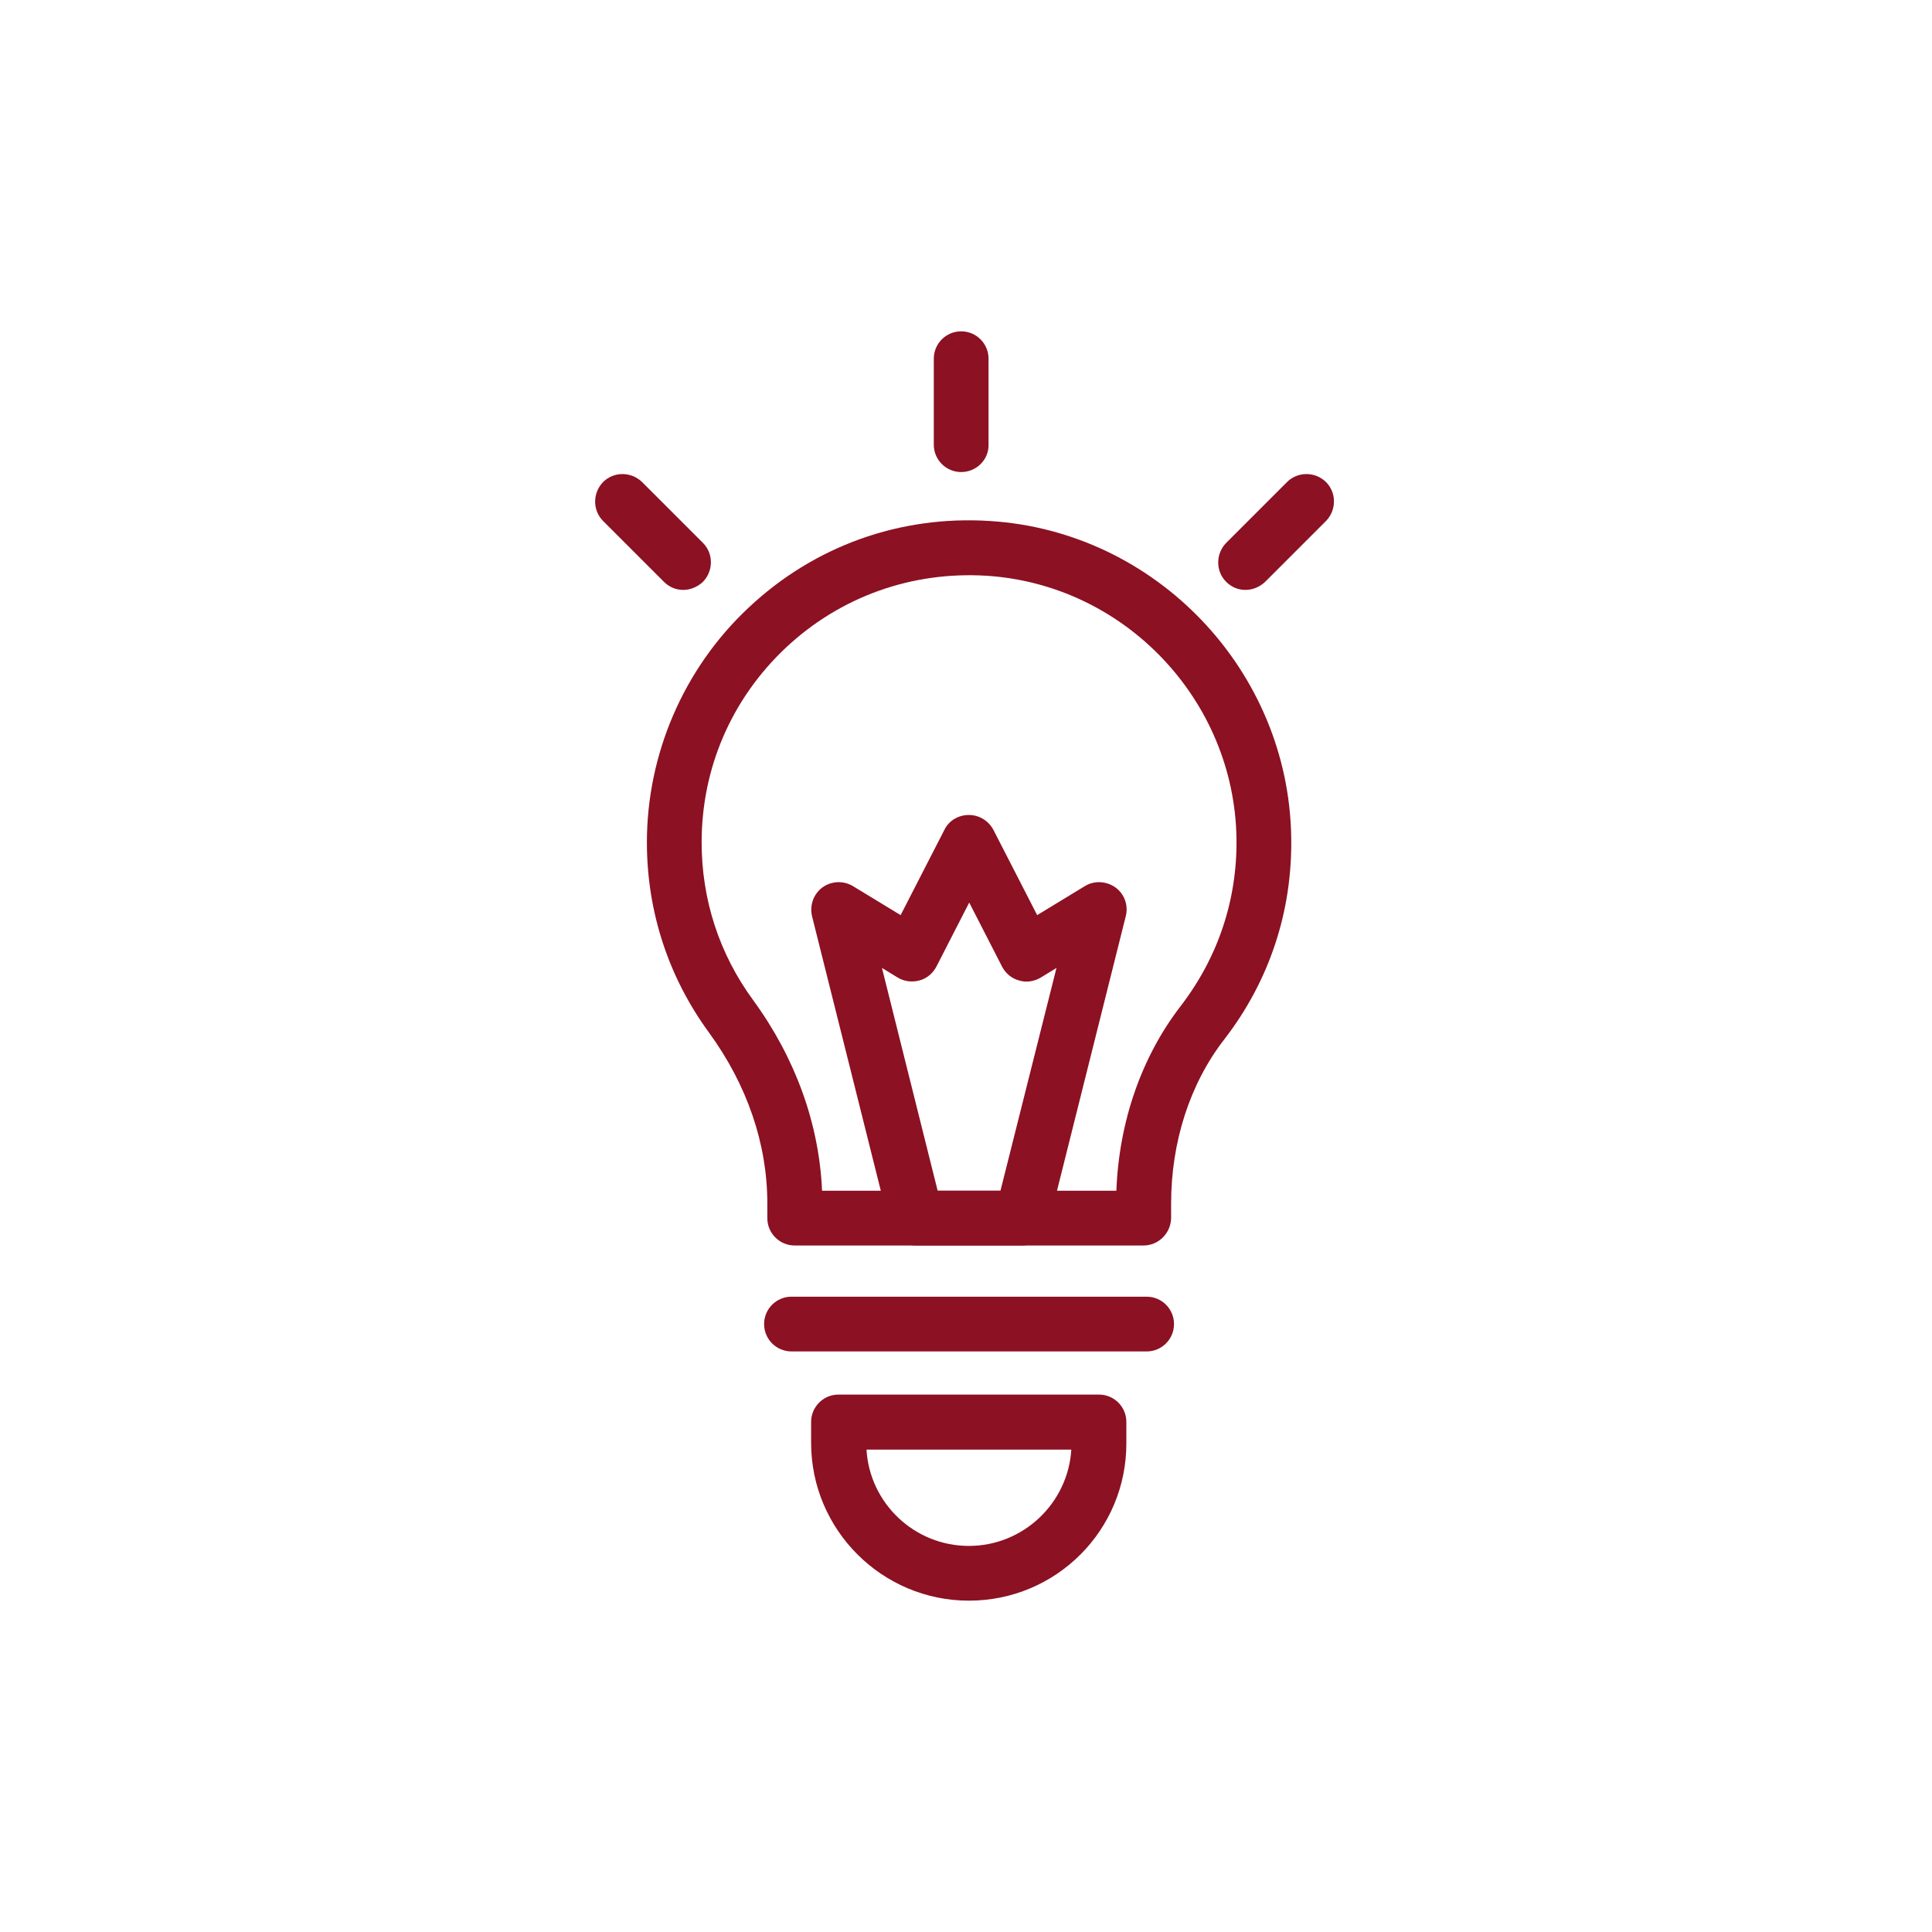
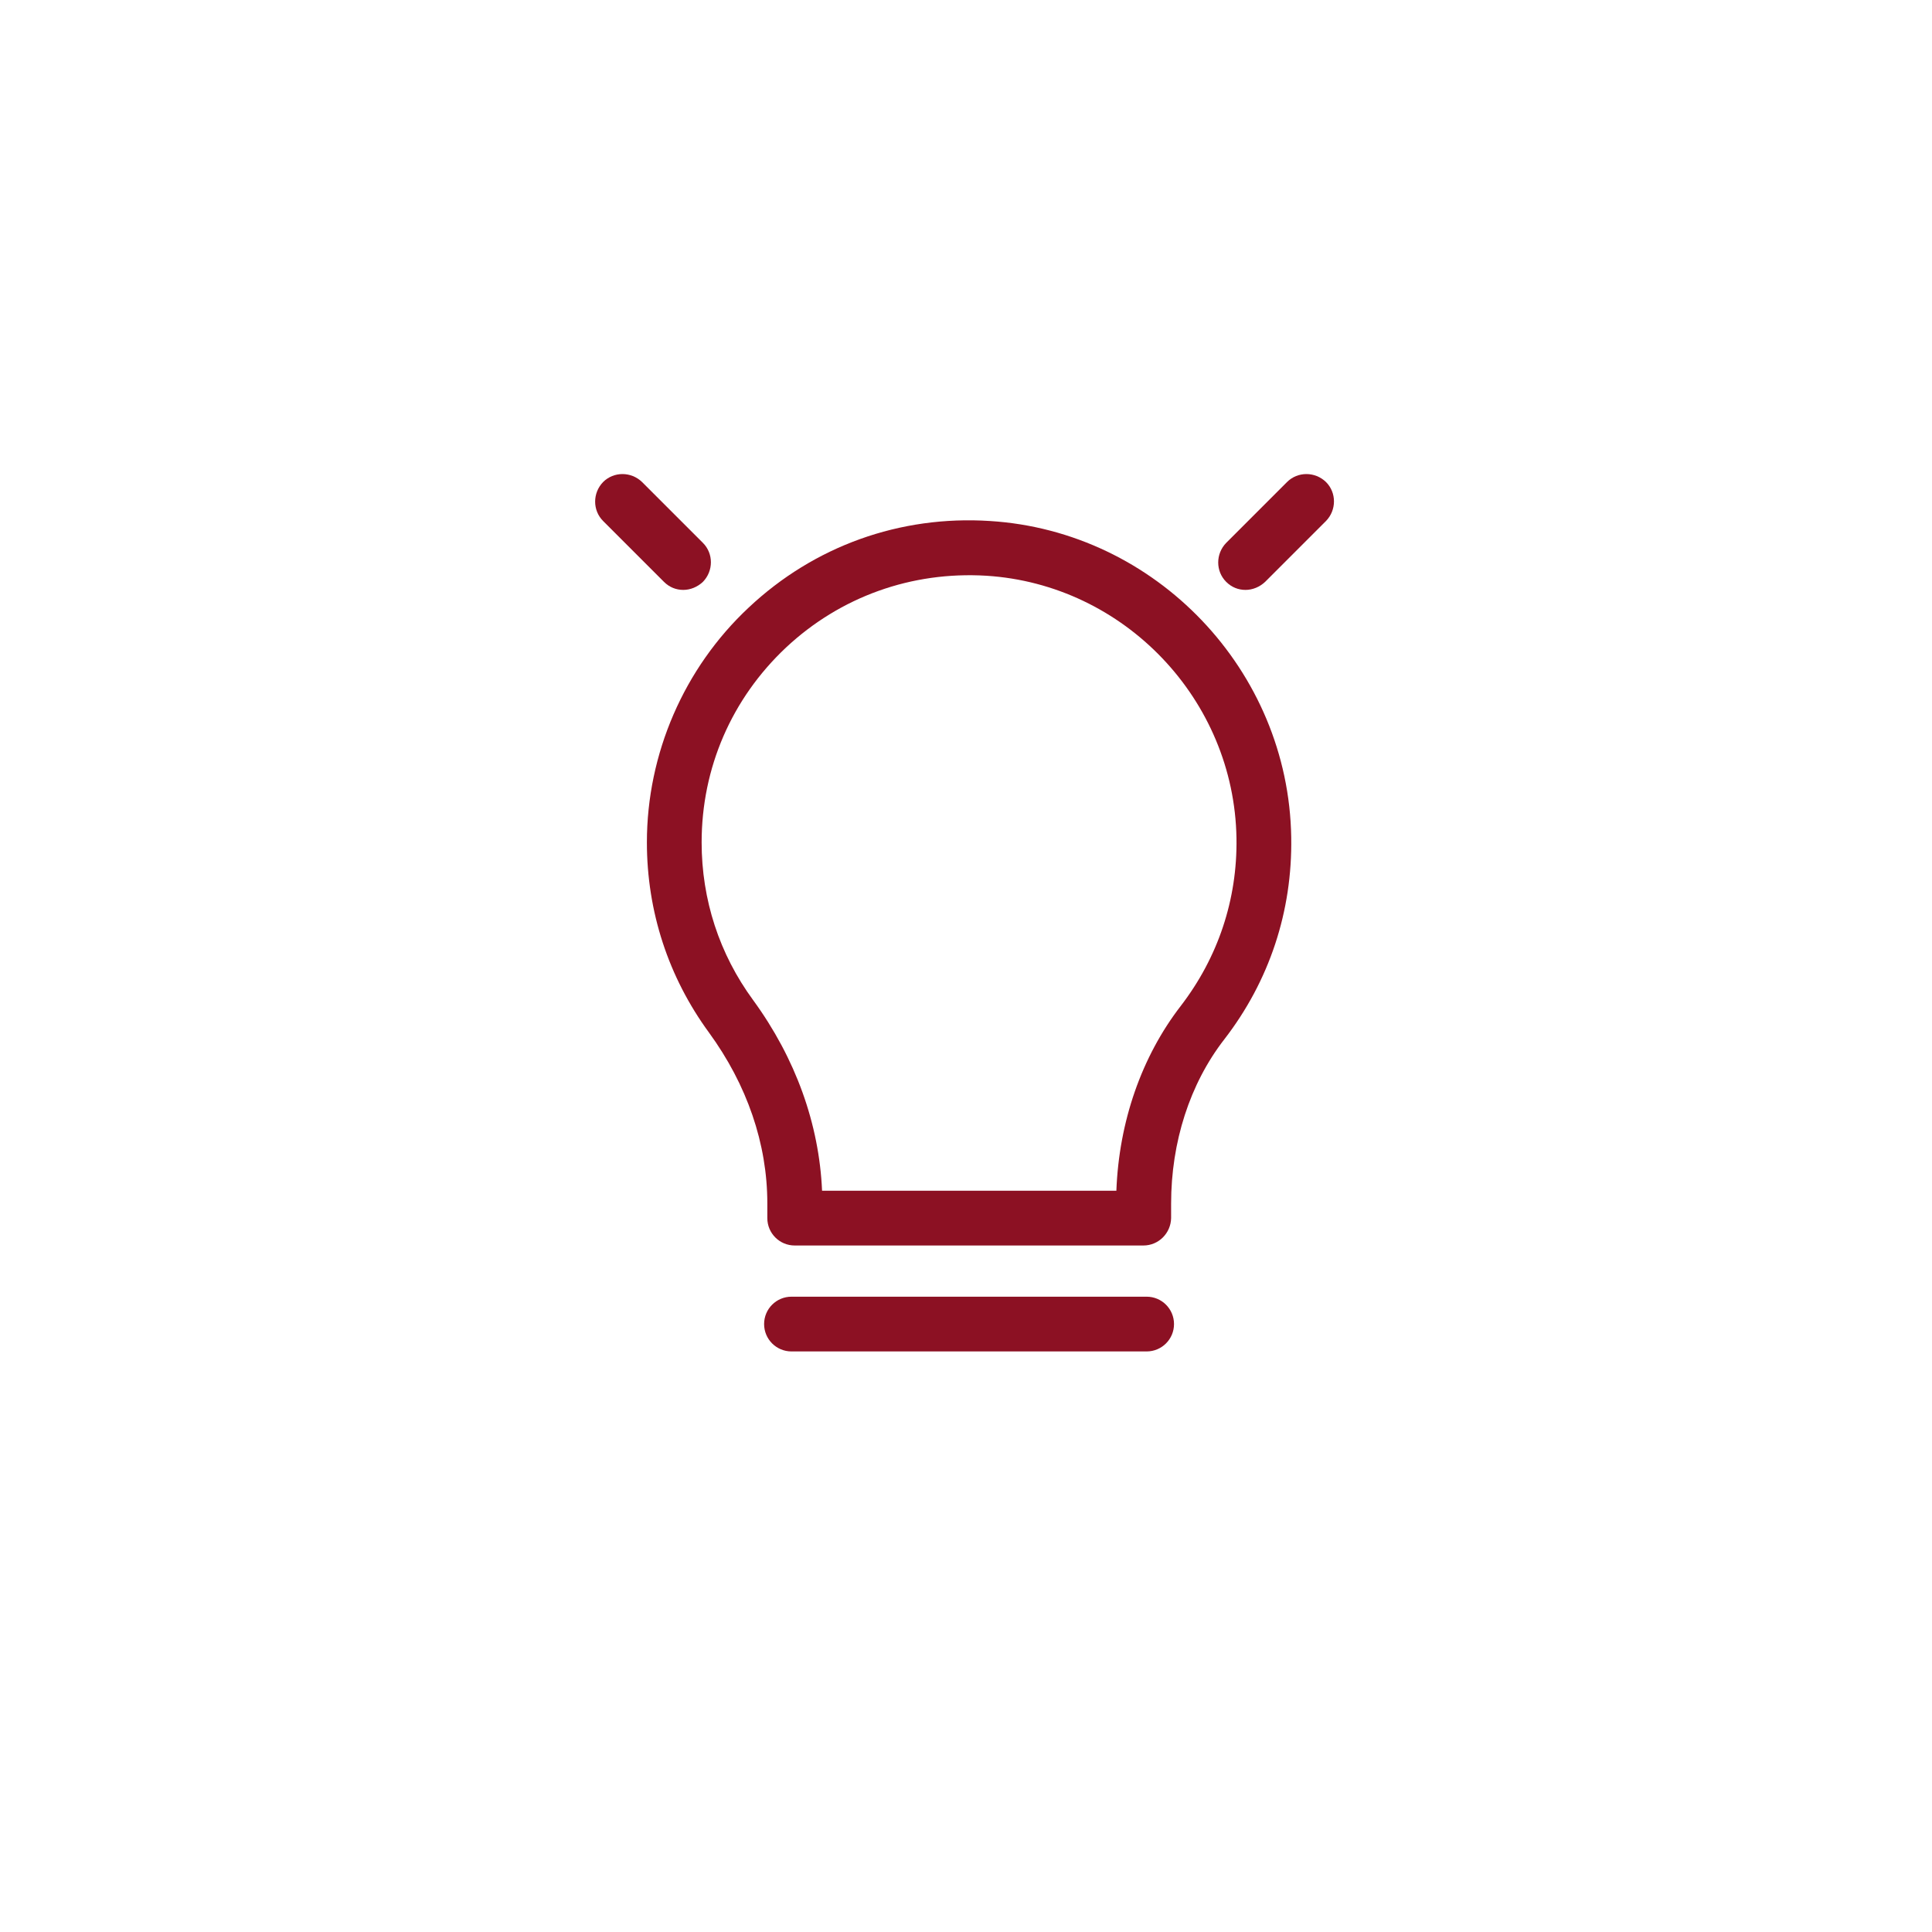
<svg xmlns="http://www.w3.org/2000/svg" xml:space="preserve" style="enable-background:new 0 0 600 600;" viewBox="0 0 600 600" y="0px" x="0px" id="Camada_1" version="1.0">
  <style type="text/css">
	.st0{clip-path:url(#SVGID_00000181055615068583248370000002973678462745781398_);}
	.st1{fill:#8C1123;}
	.st2{clip-path:url(#SVGID_00000020357905173790321770000014117296358861345421_);}
	.st3{clip-path:url(#SVGID_00000129177245473337518480000015186417676115714957_);}
</style>
  <g>
    <defs>
      <rect height="557" width="557" y="21.6" x="21.6" id="SVGID_1_" />
    </defs>
    <clipPath id="SVGID_00000154395861138563794600000005268997927934853007_">
		
	</clipPath>
    <g style="clip-path:url(#SVGID_00000154395861138563794600000005268997927934853007_);">
-       <path d="M300,578.3C146.5,578.3,21.6,453.5,21.6,300S146.5,21.6,300,21.6S578.3,146.5,578.3,300    S453.5,578.3,300,578.3z M300,48.8C161.5,48.8,48.8,161.5,48.8,300c0,138.5,112.7,251.2,251.2,251.2S551.1,438.4,551.1,300    S438.4,48.8,300,48.8z" class="st1" />
+       <path d="M300,578.3C146.5,578.3,21.6,453.5,21.6,300S146.5,21.6,300,21.6S578.3,146.5,578.3,300    S453.5,578.3,300,578.3z M300,48.8C161.5,48.8,48.8,161.5,48.8,300S551.1,438.4,551.1,300    S438.4,48.8,300,48.8z" class="st1" />
    </g>
  </g>
-   <path d="M298.5,146.6c-4.7,0-8.5-3.8-8.5-8.5v-26.7c0-4.7,3.8-8.5,8.5-8.5c4.7,0,8.5,3.8,8.5,8.5v26.7  C307.1,142.8,303.2,146.6,298.5,146.6z" class="st1" />
  <g>
    <defs>
      <rect height="18.7" width="44.5" y="226.7" x="412" id="SVGID_00000039100910408196592700000007439996570523275440_" />
    </defs>
    <clipPath id="SVGID_00000114764805176066880730000007808052652356708261_">
		
	</clipPath>
    <g style="clip-path:url(#SVGID_00000114764805176066880730000007808052652356708261_);">
      <path d="M448.2,245h-26.7c-4.7,0-8.5-3.8-8.5-8.5c0-4.7,3.8-8.5,8.5-8.5h26.7c4.7,0,8.5,3.8,8.5,8.5    C456.7,241.2,452.8,245,448.2,245z" class="st1" />
    </g>
  </g>
  <g>
    <defs>
      <rect height="18.7" width="44.5" y="226.7" x="143.5" id="SVGID_00000079458956500876500820000010955890614688707734_" />
    </defs>
    <clipPath id="SVGID_00000166639079216590177540000007114851505908653736_">
		
	</clipPath>
    <g style="clip-path:url(#SVGID_00000166639079216590177540000007114851505908653736_);">
      <path d="M178.8,245h-26.7c-4.7,0-8.5-3.8-8.5-8.5c0-4.7,3.8-8.5,8.5-8.5h26.7c4.7,0,8.5,3.8,8.5,8.5    C187.3,241.2,183.5,245,178.8,245z" class="st1" />
    </g>
  </g>
  <path d="M212.2,183.2c-2.2,0-4.3-0.8-6-2.5l-18.9-18.9c-3.3-3.3-3.3-8.7,0-12.1c3.3-3.3,8.7-3.3,12.1,0l18.9,18.9  c3.3,3.3,3.3,8.7,0,12.1C216.6,182.3,214.4,183.2,212.2,183.2z" class="st1" />
  <path d="M386.8,183.2c-2.2,0-4.3-0.8-6-2.5c-3.3-3.3-3.3-8.7,0-12.1l18.9-18.9c3.3-3.3,8.7-3.3,12.1,0  c3.3,3.3,3.3,8.7,0,12.1l-18.9,18.9C391.2,182.3,389,183.2,386.8,183.2z" class="st1" />
  <path d="M355.1,386.8H246.8c-4.7,0-8.5-3.8-8.5-8.5v-4.6c0-18.5-6.3-36.8-18.1-53c-12.6-17.2-19.3-37.6-19.3-59.1  c0-27.5,11.5-54.1,31.6-72.9c20.3-19.1,47-28.7,74.9-26.9C359,165,400.2,208.2,401,260c0.4,23-6.8,44.7-20.8,62.8  c-10.7,13.8-16.5,31.9-16.5,51v4.5C363.6,383,359.8,386.8,355.1,386.8z M255.3,369.8h91.4c0.8-21.4,7.8-41.6,20-57.4  c11.6-15.1,17.6-33.1,17.3-52.1c-0.7-43-34.8-78.8-77.7-81.5c-23.2-1.4-45.3,6.5-62.2,22.3c-16.9,15.9-26.2,37.4-26.2,60.5  c0,17.8,5.5,34.7,16,49C247.1,328.7,254.4,349.1,255.3,369.8z" class="st1" />
  <path d="M356.1,419.7H245.8c-4.7,0-8.5-3.8-8.5-8.5c0-4.7,3.8-8.5,8.5-8.5h110.3c4.7,0,8.5,3.8,8.5,8.5  C364.6,415.9,360.8,419.7,356.1,419.7z" class="st1" />
-   <path d="M300.9,497.1c-27,0-49-22-49-49v-6.5c0-4.7,3.8-8.5,8.5-8.5h80.9c4.7,0,8.5,3.8,8.5,8.5v6.5  C349.9,475.2,328,497.1,300.9,497.1z M269.1,450.2c1,16.7,14.9,29.9,31.8,29.9c16.9,0,30.8-13.3,31.8-29.9H269.1z" class="st1" />
-   <path d="M317.3,386.8h-32.8c-3.9,0-7.3-2.6-8.3-6.4l-24-95.8c-0.8-3.4,0.4-6.9,3.2-9c2.8-2,6.5-2.2,9.5-0.4l14.8,9  l13.6-26.5c1.4-2.9,4.4-4.6,7.6-4.6c3.2,0,6.1,1.8,7.6,4.6l13.6,26.5l14.8-9c2.9-1.8,6.7-1.6,9.5,0.4c2.8,2,4.1,5.6,3.2,9l-24,95.8  C324.7,384.2,321.3,386.8,317.3,386.8z M291.2,369.8h19.5l17.4-69.2l-4.9,3c-2,1.2-4.5,1.6-6.7,0.9c-2.3-0.6-4.2-2.2-5.3-4.3  L301,280.3l-10.2,19.9c-1.1,2.1-3,3.7-5.3,4.3c-2.3,0.6-4.7,0.3-6.7-0.9l-4.9-3L291.2,369.8z" class="st1" />
</svg>